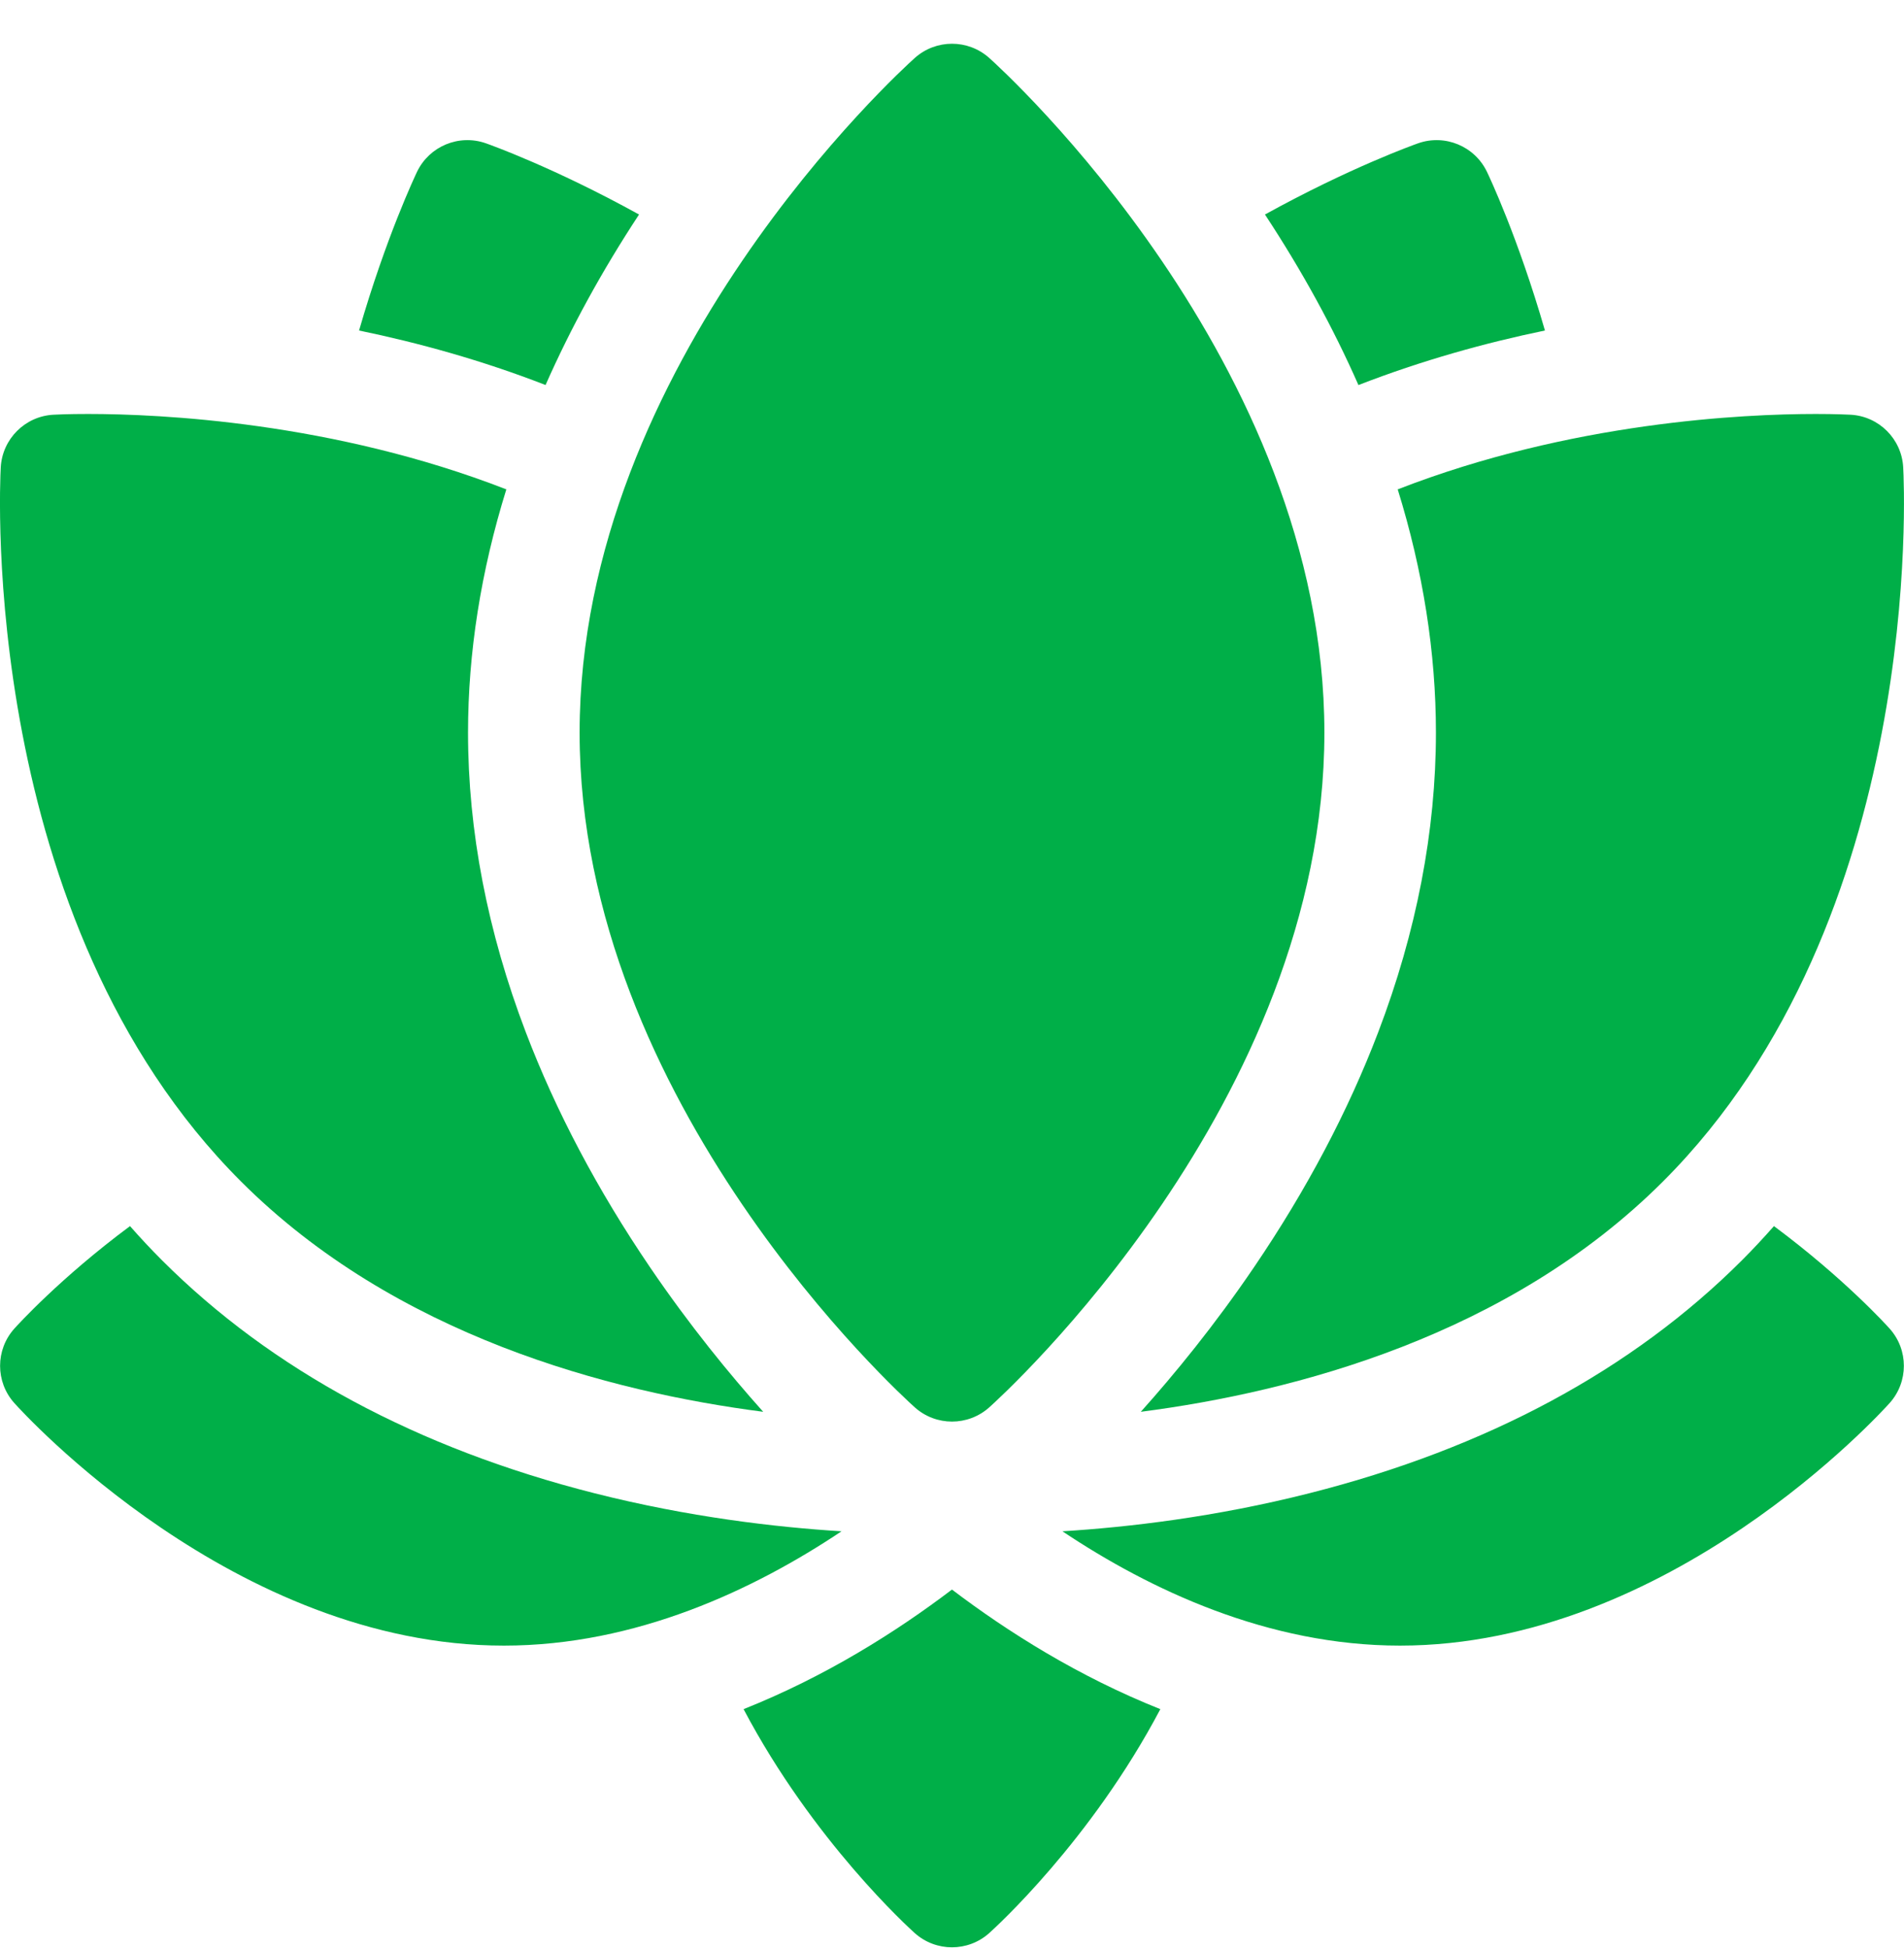
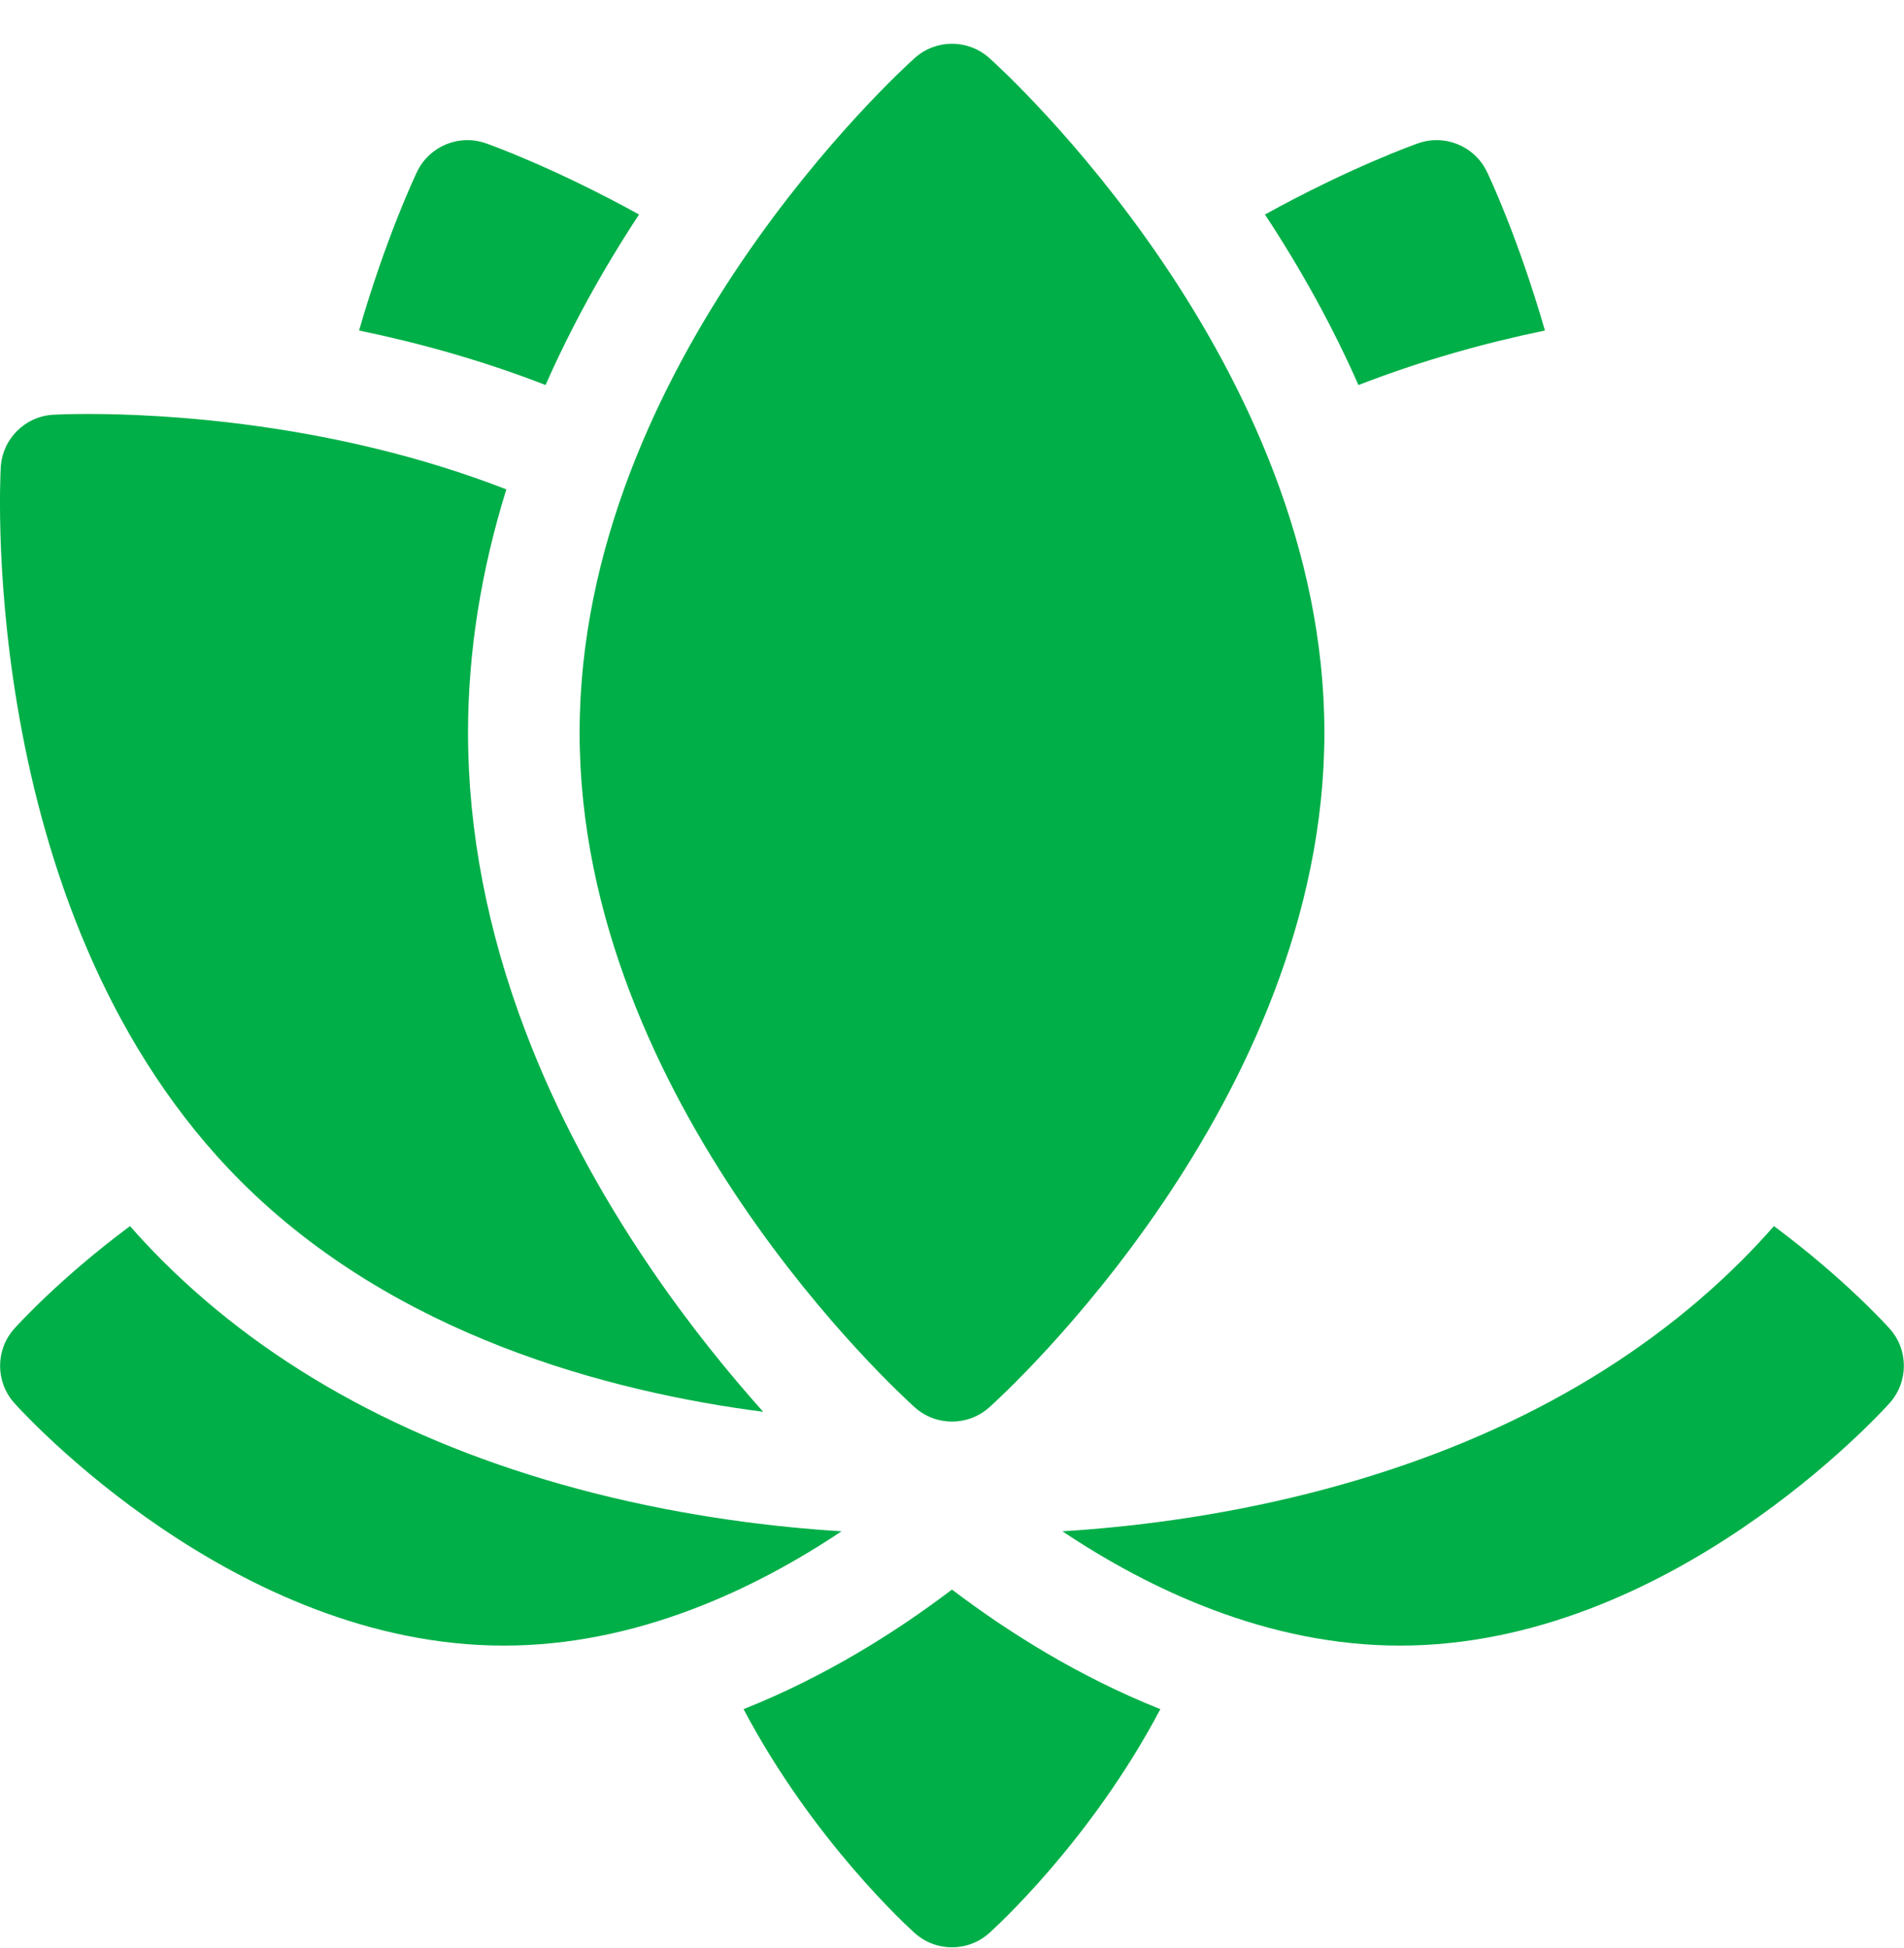
<svg xmlns="http://www.w3.org/2000/svg" width="43" height="44" viewBox="0 0 43 44" fill="none">
  <g clip-path="url(#clip0_146_201)">
    <path d="M16.793 38.603C18.364 41.581 20.534 43.549 20.659 43.661C20.898 43.875 21.199 43.982 21.499 43.982C21.8 43.982 22.101 43.875 22.34 43.661C22.465 43.549 24.635 41.581 26.205 38.603C24.357 37.867 22.759 36.858 21.499 35.902C20.24 36.858 18.642 37.867 16.793 38.603Z" fill="#00AF48" />
    <path d="M40.063 27.693C39.828 27.959 39.588 28.217 39.34 28.465C36.864 30.94 33.58 32.71 29.576 33.725C27.449 34.265 25.479 34.494 23.994 34.586C25.963 35.902 28.633 37.168 31.618 37.168C37.7 37.168 42.475 31.913 42.676 31.689C43.104 31.21 43.104 30.487 42.676 30.009C42.61 29.935 41.643 28.867 40.063 27.693Z" fill="#00AF48" />
    <path d="M13.424 33.726C9.42 32.71 6.134 30.94 3.659 28.465C3.411 28.217 3.17 27.959 2.936 27.693C1.356 28.867 0.389 29.936 0.323 30.009C-0.105 30.487 -0.105 31.211 0.323 31.689C0.523 31.913 5.299 37.168 11.38 37.168C14.366 37.168 17.036 35.902 19.005 34.586C17.52 34.494 15.55 34.265 13.424 33.726Z" fill="#00AF48" />
    <path d="M20.66 31.787C20.899 32.001 21.2 32.108 21.5 32.108C21.801 32.108 22.101 32.001 22.341 31.787C22.65 31.51 29.91 24.913 29.91 16.548C29.91 8.184 22.65 1.586 22.341 1.309C22.101 1.095 21.801 0.988 21.5 0.988C21.2 0.988 20.899 1.095 20.66 1.309C20.351 1.586 13.09 8.184 13.09 16.548C13.09 24.913 20.351 31.51 20.66 31.787Z" fill="#00AF48" />
    <path d="M34.891 7.465C34.28 5.35 33.623 3.966 33.581 3.88C33.303 3.301 32.634 3.024 32.028 3.236C31.939 3.268 30.495 3.781 28.568 4.845C29.402 6.112 30.109 7.402 30.679 8.697C32.119 8.138 33.551 7.742 34.891 7.465Z" fill="#00AF48" />
    <path d="M14.432 4.845C12.505 3.781 11.062 3.268 10.972 3.236C10.366 3.024 9.697 3.301 9.419 3.879C9.378 3.966 8.72 5.35 8.109 7.465C9.449 7.742 10.882 8.137 12.321 8.696C12.892 7.403 13.598 6.113 14.432 4.845Z" fill="#00AF48" />
-     <path d="M32.429 16.547C32.429 18.767 31.991 21.044 31.125 23.315C30.447 25.095 29.505 26.878 28.325 28.615C27.426 29.94 26.516 31.048 25.764 31.887C29.232 31.438 34.071 30.171 37.559 26.683C43.474 20.768 43.005 10.969 42.982 10.555C42.947 9.914 42.435 9.402 41.794 9.367C41.737 9.364 41.46 9.35 41.009 9.35C39.377 9.35 35.476 9.531 31.566 11.053C32.139 12.9 32.429 14.743 32.429 16.547Z" fill="#00AF48" />
    <path d="M17.236 31.887C16.485 31.048 15.575 29.94 14.675 28.615C13.495 26.878 12.553 25.095 11.875 23.315C11.009 21.044 10.57 18.767 10.57 16.547C10.57 14.743 10.861 12.9 11.435 11.053C7.524 9.531 3.623 9.35 1.991 9.35C1.54 9.35 1.262 9.363 1.206 9.367C0.565 9.402 0.053 9.914 0.017 10.555C-0.006 10.969 -0.474 20.768 5.441 26.683C8.929 30.171 13.768 31.438 17.236 31.887Z" fill="#00AF48" />
  </g>
  <defs>
    <clipPath id="clip0_146_201">
      <rect width="43" height="42.997" fill="white" transform="translate(0 0.988)" />
    </clipPath>
  </defs>
</svg>